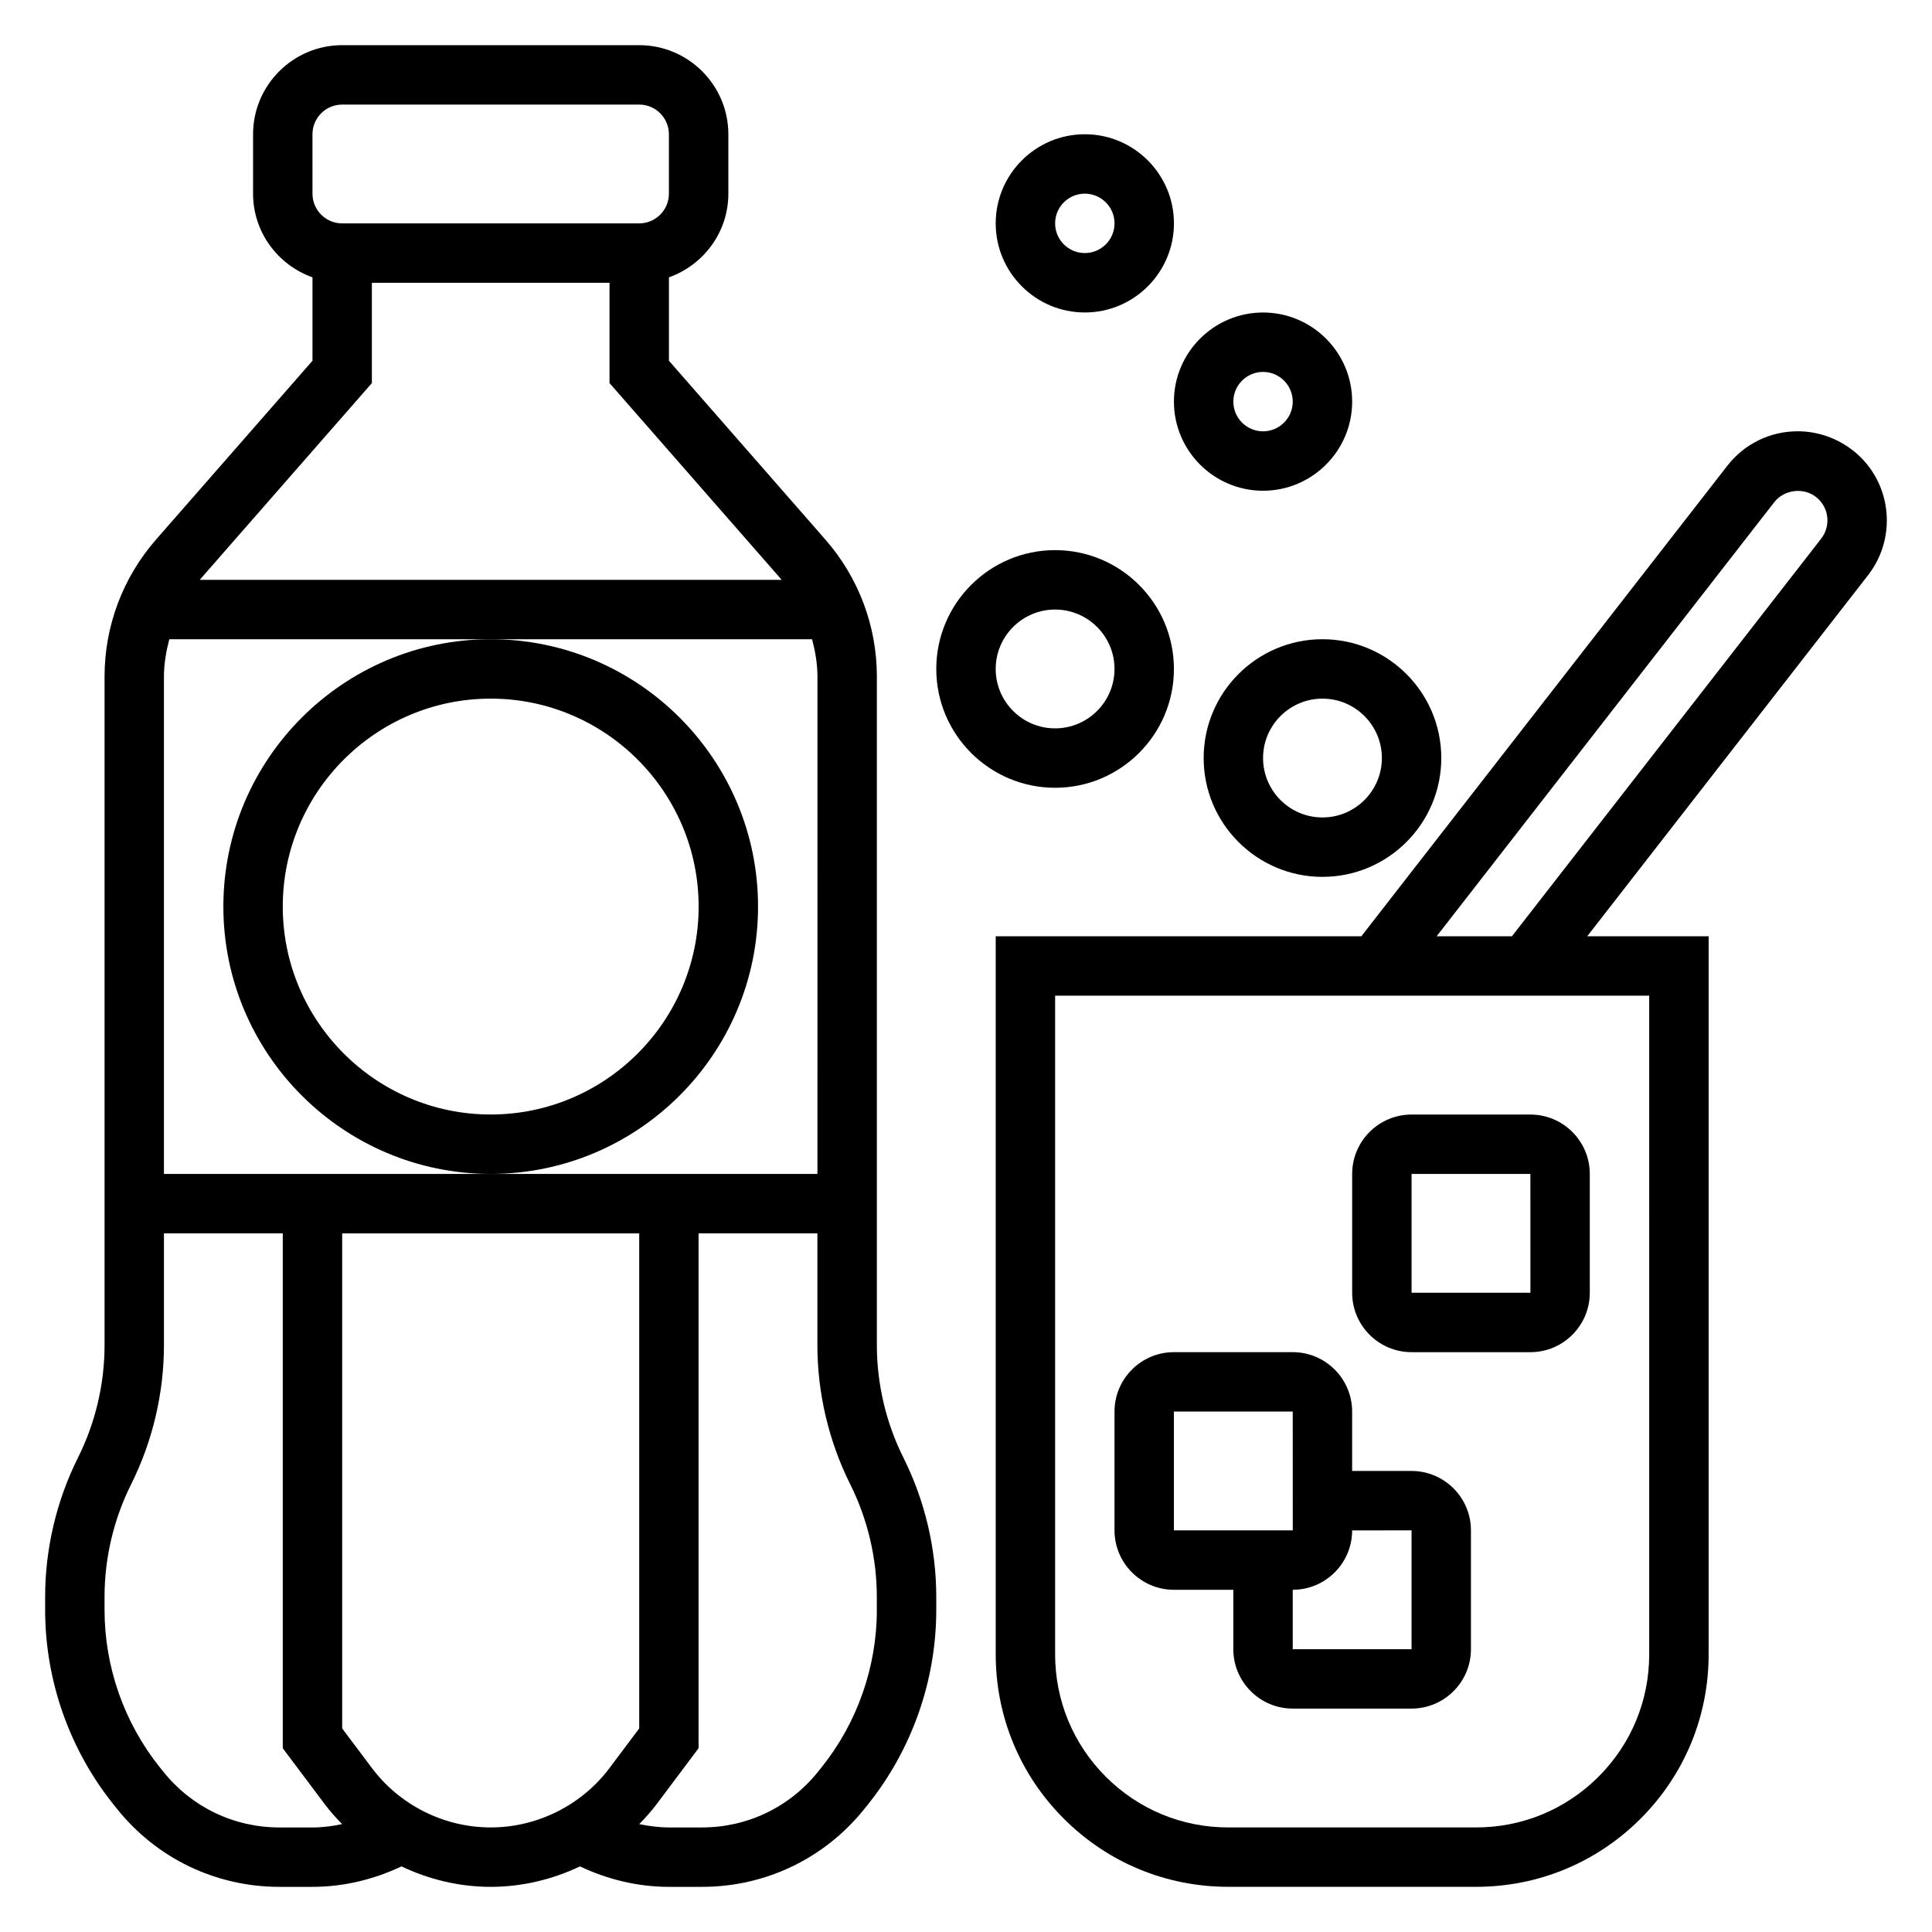
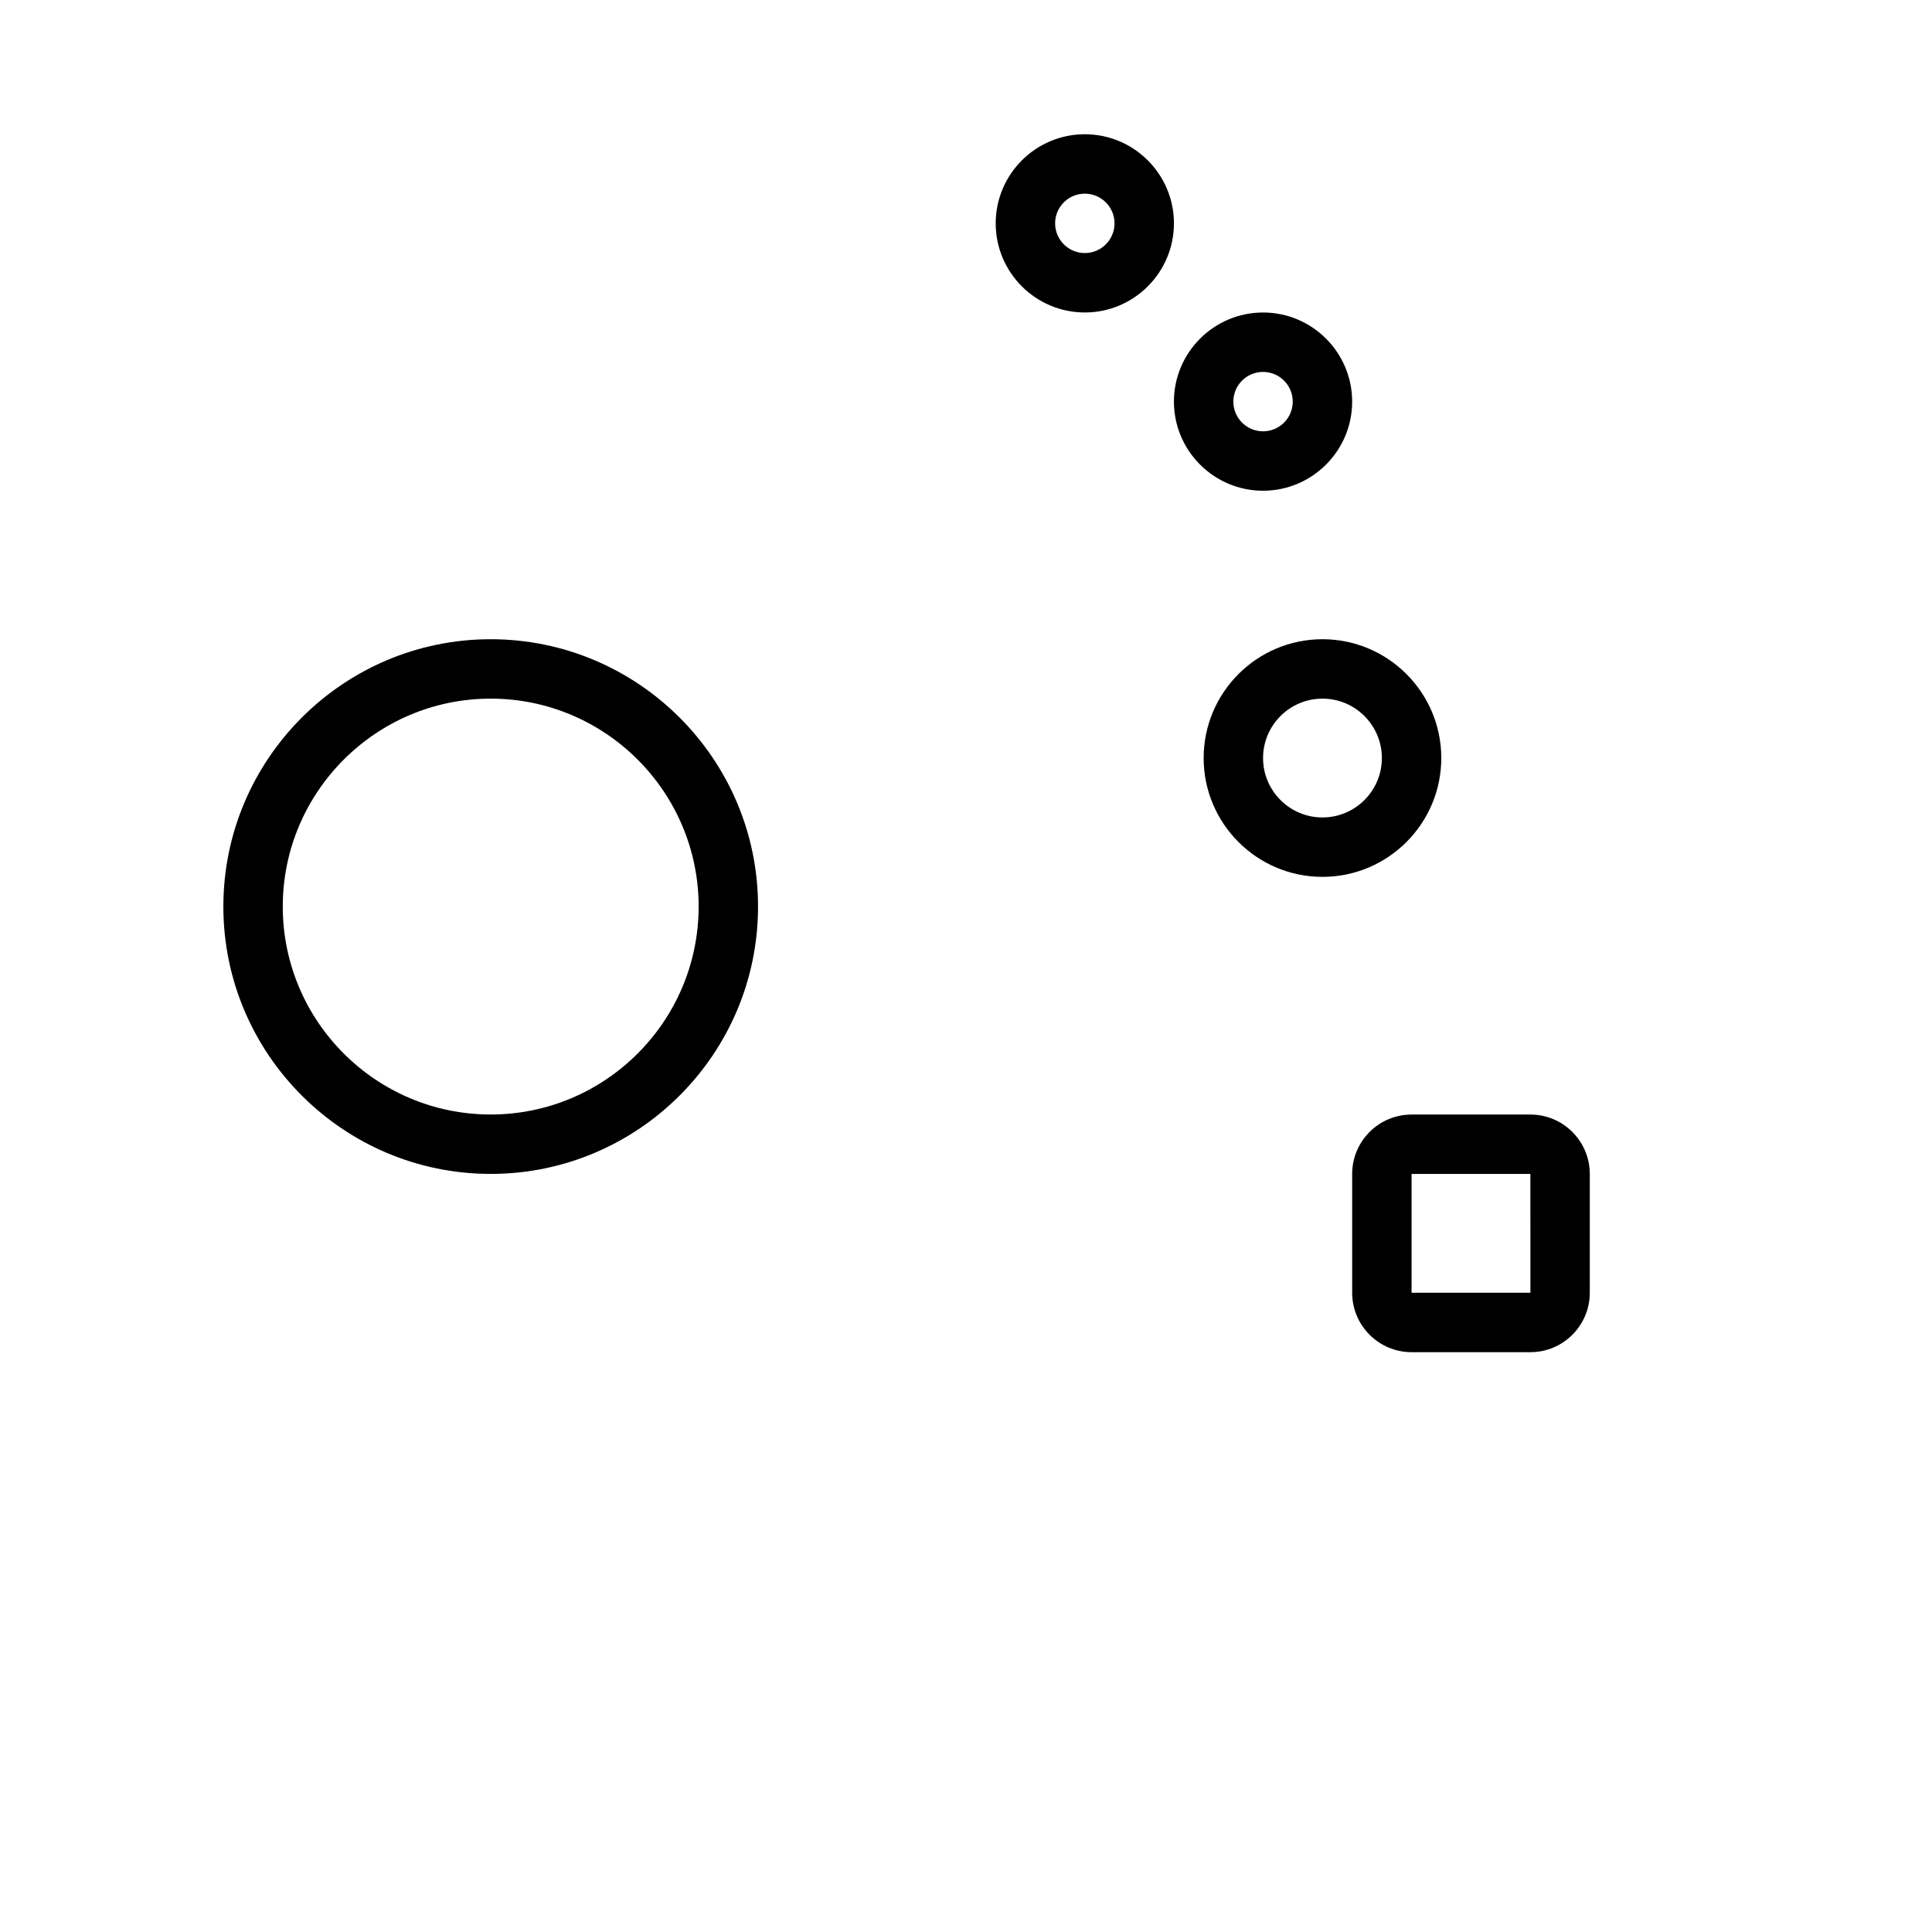
<svg xmlns="http://www.w3.org/2000/svg" fill="#000000" width="800px" height="800px" version="1.1" viewBox="144 144 512 512">
  <g>
-     <path d="m376.38 500.48v-177.19c0-13.352-4.84-26.238-13.633-36.281l-41.473-47.406v-22.105c9.141-3.258 15.746-11.918 15.746-22.168v-15.742c0-13.02-10.598-23.617-23.617-23.617h-78.719c-13.023 0-23.617 10.598-23.617 23.617v15.742c0 10.25 6.606 18.91 15.742 22.168v22.105l-41.469 47.398c-8.793 10.051-13.633 22.938-13.633 36.289v177.19c0 10.305-2.434 20.617-7.047 29.828-5.691 11.383-8.699 24.137-8.699 36.863v3.473c0 18.648 6.414 36.934 18.074 51.508l0.961 1.195c10.508 13.145 26.199 20.688 43.027 20.688h8.785c8.18 0 16.223-1.93 23.586-5.422 7.32 3.484 15.391 5.422 23.648 5.422 8.266 0 16.328-1.938 23.648-5.422 7.367 3.492 15.402 5.422 23.582 5.422h8.785c16.832 0 32.52-7.543 43.02-20.672l0.977-1.211c11.652-14.566 18.066-32.852 18.066-51.5v-3.473c0-12.73-3.008-25.48-8.699-36.871-4.609-9.211-7.043-19.531-7.043-29.828zm-102.34-45.375h-86.594v-131.82c0-3.375 0.582-6.668 1.418-9.879h170.35c0.836 3.211 1.418 6.504 1.418 9.879l-0.004 131.82zm-47.234-275.52c0-4.344 3.535-7.871 7.871-7.871h78.719c4.336 0 7.871 3.527 7.871 7.871v15.742c0 4.344-3.535 7.871-7.871 7.871l-78.715 0.004c-4.336 0-7.871-3.527-7.871-7.871zm15.746 65.938v-26.578h62.977v26.574l45.367 51.844c0.078 0.094 0.133 0.203 0.219 0.301l-154.15 0.004c0.078-0.094 0.133-0.203 0.219-0.301zm-15.746 382.77h-8.785c-12.02 0-23.223-5.383-30.742-14.785l-0.965-1.195c-9.422-11.777-14.609-26.578-14.609-41.66v-3.473c0-10.305 2.434-20.617 7.047-29.828 5.688-11.391 8.695-24.141 8.695-36.871v-29.629h31.488v136.45l11.02 14.688c1.449 1.93 3.039 3.723 4.707 5.422-2.578 0.539-5.199 0.887-7.856 0.887zm15.746-15.754-7.871-10.484v-131.2h78.719v131.2l-7.871 10.492c-7.391 9.855-19.16 15.742-31.488 15.742-12.328 0.004-24.098-5.887-31.488-15.75zm133.82-41.887c0 15.082-5.188 29.883-14.602 41.652l-0.977 1.211c-7.519 9.391-18.711 14.777-30.742 14.777h-8.785c-2.652 0-5.273-0.348-7.856-0.883 1.668-1.699 3.258-3.496 4.699-5.414l11.02-14.695v-136.45h31.488v29.629c0 12.73 3.008 25.48 8.699 36.871 4.606 9.211 7.047 19.523 7.047 29.828v3.473z" />
    <path d="m344.89 384.25c0-39.07-31.789-70.848-70.848-70.848-39.062 0-70.848 31.781-70.848 70.848 0 39.07 31.789 70.848 70.848 70.848s70.848-31.777 70.848-70.848zm-70.848 55.105c-30.387 0-55.105-24.727-55.105-55.105s24.719-55.105 55.105-55.105 55.105 24.727 55.105 55.105c-0.004 30.379-24.719 55.105-55.105 55.105z" />
-     <path d="m455.1 565.31h15.742v15.742c0 8.684 7.062 15.742 15.742 15.742h31.488c8.684 0 15.742-7.062 15.742-15.742v-31.488c0-8.684-7.062-15.742-15.742-15.742h-15.742v-15.742c0-8.684-7.062-15.742-15.742-15.742h-31.488c-8.684 0-15.742 7.062-15.742 15.742v31.488c0 8.68 7.059 15.742 15.742 15.742zm62.977-15.746v31.488h-31.488v-15.742c8.684 0 15.742-7.062 15.742-15.742zm-62.977-31.488h31.488l0.008 31.488h-31.496z" />
    <path d="m518.08 502.34h31.488c8.684 0 15.742-7.062 15.742-15.742v-31.488c0-8.684-7.062-15.742-15.742-15.742h-31.488c-8.684 0-15.742 7.062-15.742 15.742v31.488c0 8.68 7.059 15.742 15.742 15.742zm0-47.234h31.488l0.008 31.488h-31.496z" />
-     <path d="m634.95 263.31c-4.133-3.227-9.297-5.016-14.523-5.016-7.336 0-14.129 3.32-18.656 9.117l-97 124.71h-96.895v190.28c0 16.469 6.406 31.945 18.051 43.57 11.641 11.648 27.117 18.055 43.578 18.055h65.676c16.461 0 31.938-6.406 43.578-18.051 11.637-11.633 18.047-27.102 18.047-43.57v-190.29h-32.172l74.445-95.715c7.973-10.289 6.113-25.152-4.129-33.102zm-53.891 319.1c0 12.258-4.769 23.781-13.438 32.441-8.668 8.664-20.191 13.438-32.449 13.438h-65.676c-12.258 0-23.781-4.769-32.449-13.438-8.656-8.668-13.43-20.188-13.43-32.441v-174.54h157.44zm45.578-295.67-81.961 105.38h-19.949l89.473-115.04c2.582-3.305 7.691-4.016 11.074-1.363 3.41 2.648 4.016 7.602 1.363 11.016z" />
    <path d="m462.98 344.89c0 17.367 14.121 31.488 31.488 31.488 17.367 0 31.488-14.121 31.488-31.488 0-17.367-14.121-31.488-31.488-31.488-17.367 0-31.488 14.121-31.488 31.488zm47.23 0c0 8.684-7.062 15.742-15.742 15.742-8.684 0-15.742-7.062-15.742-15.742 0-8.684 7.062-15.742 15.742-15.742 8.68-0.004 15.742 7.059 15.742 15.742z" />
-     <path d="m455.1 321.28c0-17.367-14.121-31.488-31.488-31.488-17.367 0-31.488 14.121-31.488 31.488 0 17.367 14.121 31.488 31.488 31.488 17.367 0 31.488-14.121 31.488-31.488zm-47.23 0c0-8.684 7.062-15.742 15.742-15.742 8.684 0 15.742 7.062 15.742 15.742 0 8.684-7.062 15.742-15.742 15.742-8.68 0.004-15.742-7.059-15.742-15.742z" />
    <path d="m478.72 274.05c13.02 0 23.617-10.598 23.617-23.617 0-13.02-10.598-23.617-23.617-23.617s-23.617 10.598-23.617 23.617c0 13.02 10.598 23.617 23.617 23.617zm0-31.488c4.336 0 7.871 3.527 7.871 7.871s-3.535 7.871-7.871 7.871-7.871-3.527-7.871-7.871 3.535-7.871 7.871-7.871z" />
    <path d="m431.49 226.81c13.02 0 23.617-10.598 23.617-23.617 0-13.02-10.598-23.617-23.617-23.617s-23.617 10.598-23.617 23.617c0 13.023 10.594 23.617 23.617 23.617zm0-31.488c4.336 0 7.871 3.527 7.871 7.871s-3.535 7.871-7.871 7.871c-4.336 0-7.871-3.527-7.871-7.871-0.004-4.344 3.531-7.871 7.871-7.871z" />
  </g>
</svg>